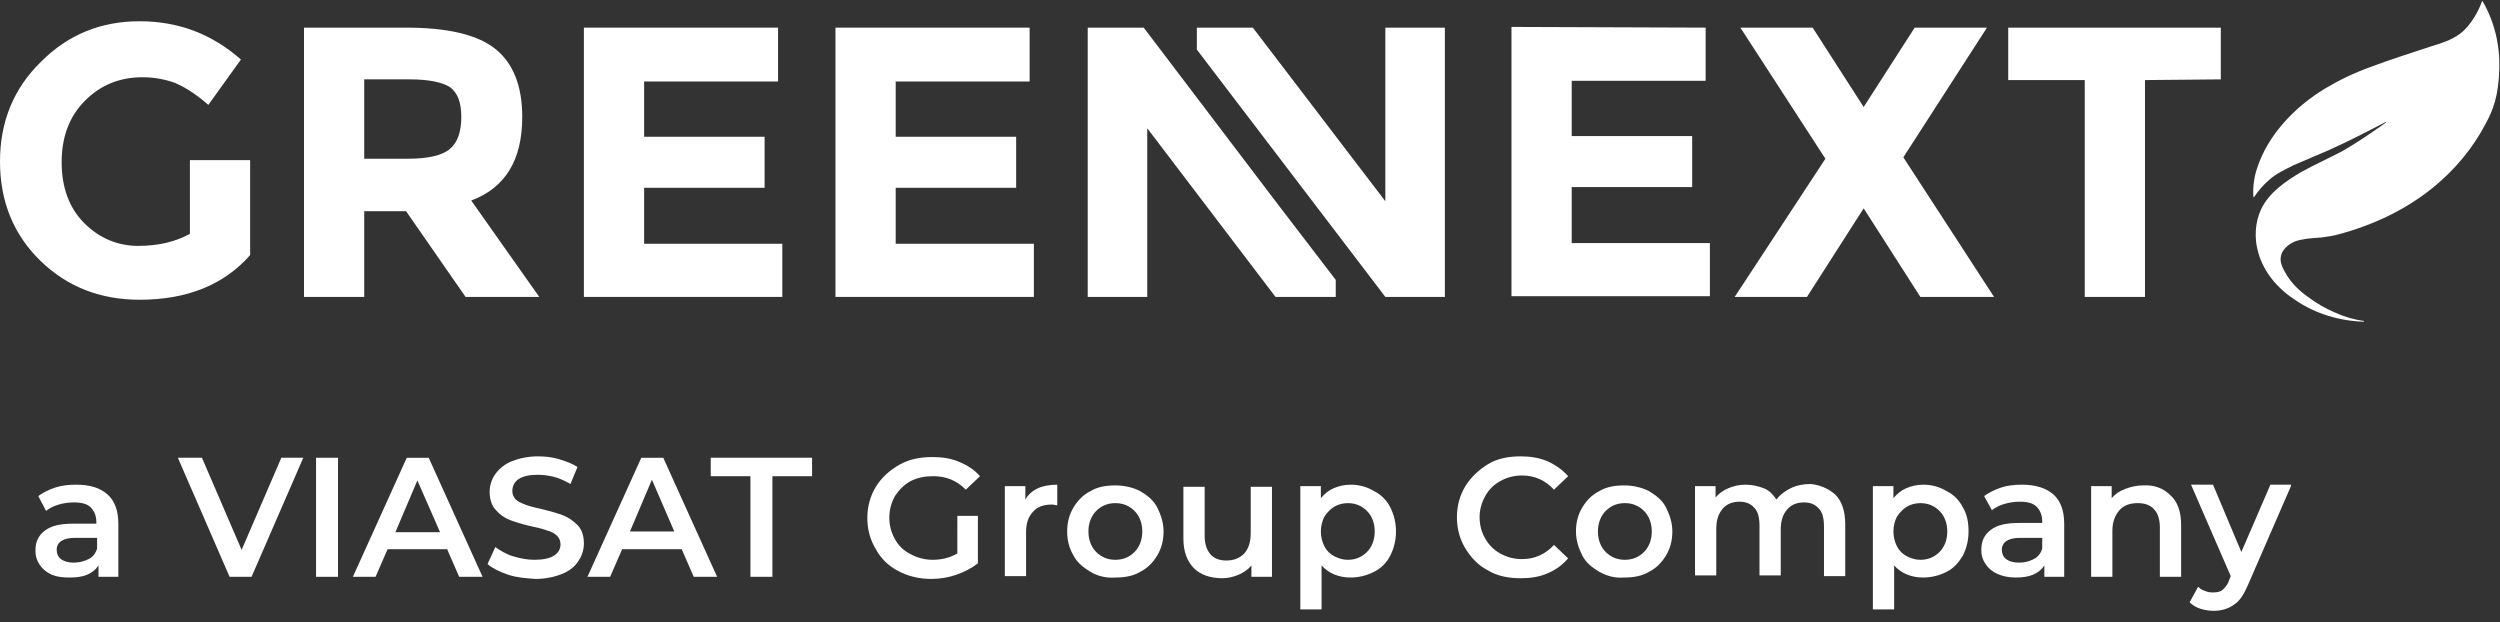
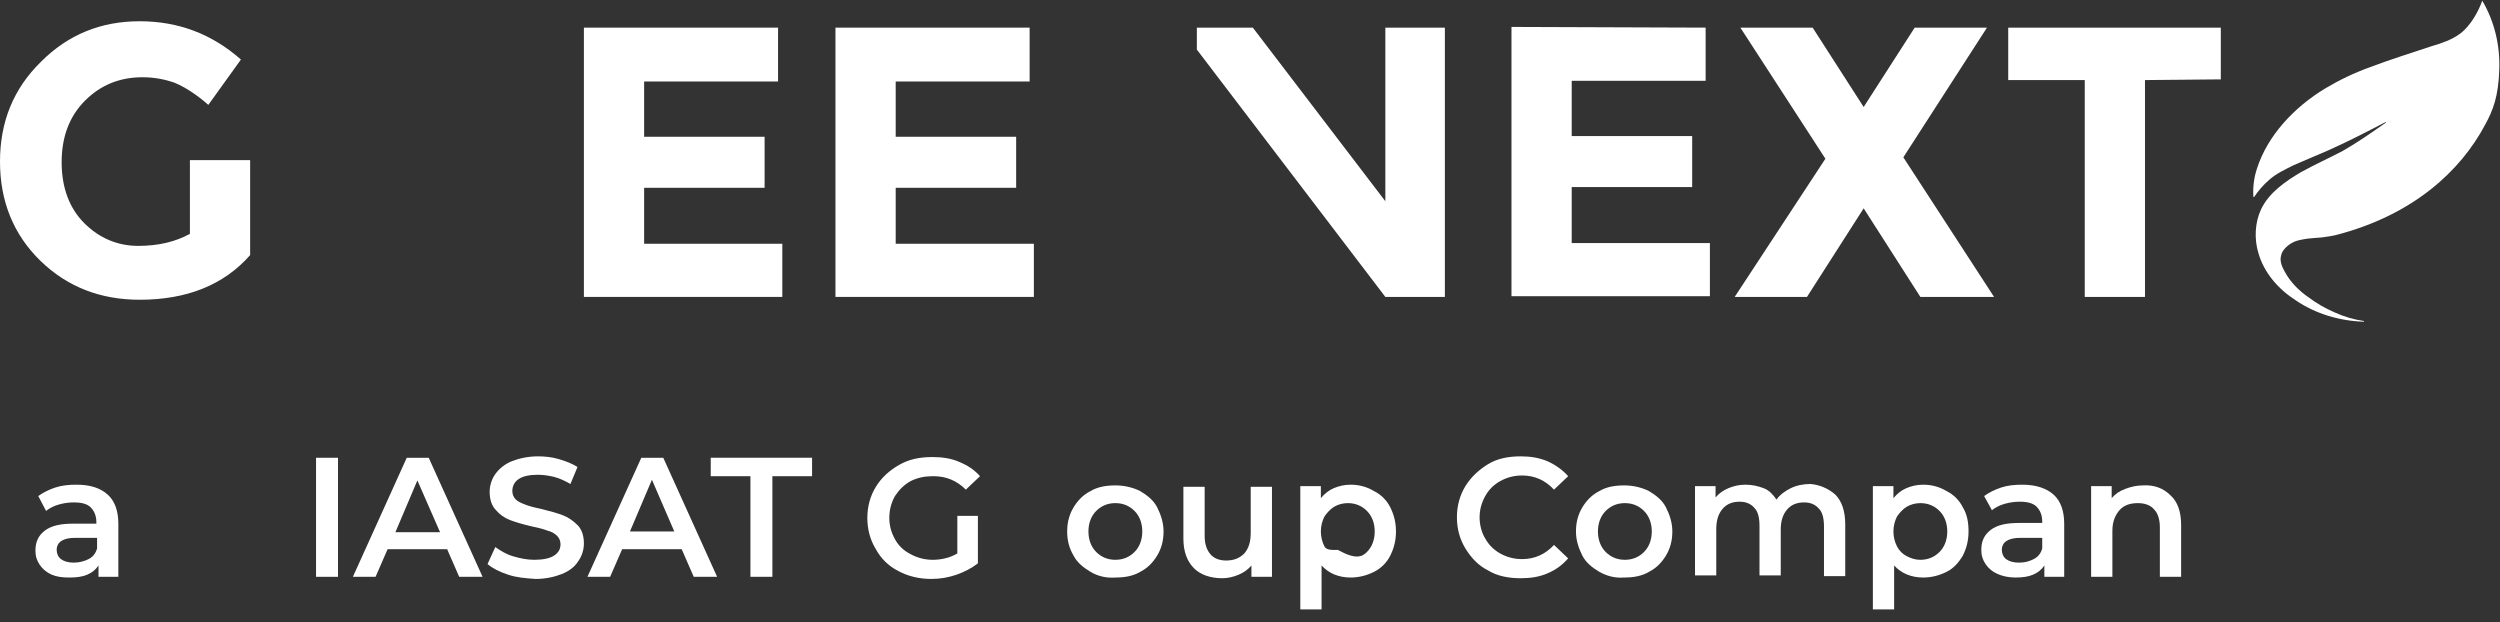
<svg xmlns="http://www.w3.org/2000/svg" version="1.1" id="Livello_1" x="0px" y="0px" viewBox="0 0 352.8 87.8" style="enable-background:new 0 0 352.8 87.8;" xml:space="preserve">
  <rect x="0" y="0" width="352.8" height="87.8" fill="#333333" stroke="none" />
  <style type="text/css">
	.st0{fill:#FFFFFF;}
	.st1{enable-background:new    ;}
</style>
  <g>
    <g>
      <g>
        <path class="st0" d="M240.7,3.9v7.5h-18.9v7.8h17v7.2h-17v7.9h19.5v7.5h-28v-38L240.7,3.9L240.7,3.9z" />
        <path class="st0" d="M270.2,3.9h10.2l-11.8,18.3l12.8,19.7H271l-8-12.5l-8,12.5h-10.2l12.8-19.5l-12-18.5h10.2l7.2,11.2     L270.2,3.9z" />
        <path class="st0" d="M302.7,11.3v30.6h-8.5V11.3h-10.8V3.9h30v7.3L302.7,11.3L302.7,11.3z" />
        <polygon class="st0" points="203.9,3.9 195.5,3.9 195.5,28.4 176.8,3.9 168.9,3.9 168.9,7 195.5,41.9 203.9,41.9    " />
        <g>
          <path class="st0" d="M26.8,33c-2,1.1-4.4,1.7-7.3,1.7s-5.5-1.1-7.6-3.2s-3.2-5-3.2-8.6s1.1-6.5,3.3-8.7s4.9-3.3,8.1-3.3      c1.7,0,3.2,0.3,4.6,0.8c1.4,0.6,3,1.6,4.7,3.1L34,8.4C29.9,4.8,25.2,3,19.7,3S9.6,4.9,5.8,8.7C1.9,12.5,0,17.2,0,22.8      s1.9,10.3,5.7,14s8.5,5.5,14,5.5c6.7,0,11.9-2.1,15.6-6.3V22.6h-8.5C26.8,22.6,26.8,33,26.8,33z" />
-           <path class="st0" d="M73.7,16.5c0-4.4-1.3-7.6-3.8-9.6s-6.7-3-12.6-3H42.9v38h8.5V29.8h5.9l8.4,12.1h10.4l-9.6-13.6      C71.3,26.5,73.7,22.6,73.7,16.5z M63.5,21c-1,0.9-3,1.4-5.9,1.4h-6.2V11.2h6.4c2.7,0,4.6,0.4,5.7,1.1c1.1,0.8,1.6,2.2,1.6,4.2      S64.6,20.1,63.5,21z" />
          <polygon class="st0" points="90.9,26.5 107.9,26.5 107.9,19.3 90.9,19.3 90.9,11.5 109.8,11.5 109.8,3.9 82.4,3.9 82.4,41.9       110.4,41.9 110.4,34.4 90.9,34.4     " />
          <polygon class="st0" points="126.4,26.5 143.4,26.5 143.4,19.3 126.4,19.3 126.4,11.5 145.3,11.5 145.3,3.9 117.9,3.9       117.9,41.9 145.9,41.9 145.9,34.4 126.4,34.4     " />
-           <polygon class="st0" points="180,28.4 180,28.4 161.4,3.9 153.5,3.9 153.5,41.9 161.9,41.9 161.9,18.1 180,41.9 188.5,41.9       188.5,39.5     " />
        </g>
      </g>
      <path class="st0" d="M318.5,23.8c1.5-4.7,5.3-8.7,9.6-11.3c2-1.2,4.1-2.2,6.3-3c2.9-1.1,5.8-2,8.8-3c1.4-0.4,2.8-0.9,3.9-1.7    c0,0,1.9-1.2,3.2-4.7c1.7,2.9,2.5,6.2,2.4,9.6c-0.1,3.9-0.9,5.9-2,7.9c-3.5,6.6-10.2,12.7-20.8,15.5c-0.7,0.2-1.5,0.3-2.2,0.4    c-0.9,0.1-1.9,0.1-2.8,0.3c-0.5,0.1-1,0.2-1.5,0.5c-0.7,0.4-1.4,1.1-1.5,1.8c-0.2,0.7,0.1,1.5,0.5,2.2c0.8,1.5,2,2.7,3.3,3.6    c1.2,0.9,2.4,1.6,3.8,2.2c1.3,0.6,2.7,1,4.1,1.2v0.1c-3.4-0.1-6.8-1.1-9.6-3c-2.5-1.6-4.5-3.9-5.3-6.7c-0.6-2-0.5-4.3,0.4-6.2    c1.1-2.3,3.4-3.9,5.6-5.2c2-1.1,4-2,5.9-3c2.1-1.2,4.1-2.6,6.1-4v-0.1c-2.7,1.4-5.4,2.8-8.1,4c-1.6,0.7-3.3,1.4-4.9,2.1    c-1.2,0.6-2.5,1.2-3.5,2.1c-0.8,0.7-1.5,1.5-2.1,2.4H318C317.9,26.4,318.1,25,318.5,23.8c1.5-4.7,5.3-8.7,9.6-11.3    c2-1.2,4.1-2.2,6.3-3c2.9-1.1,5.8-2,8.8-3c1.4-0.4,2.8-0.9,3.9-1.7" />
    </g>
    <g class="st1">
      <path class="st0" d="M15.2,69.8c1,0.9,1.5,2.3,1.5,4.1v7.5h-2.8v-1.6c-0.4,0.6-0.9,1-1.6,1.3c-0.7,0.3-1.5,0.4-2.5,0.4    S8,81.4,7.3,81.1c-0.7-0.3-1.3-0.8-1.7-1.4c-0.4-0.6-0.6-1.2-0.6-2c0-1.2,0.4-2.1,1.3-2.8c0.9-0.7,2.2-1,4-1h3.3v-0.2    c0-0.9-0.3-1.6-0.8-2.1c-0.5-0.5-1.3-0.7-2.4-0.7c-0.7,0-1.4,0.1-2.1,0.3c-0.7,0.2-1.3,0.5-1.8,0.9L5.4,70    c0.7-0.5,1.5-0.9,2.4-1.2c0.9-0.3,1.9-0.4,3-0.4C12.8,68.4,14.2,68.9,15.2,69.8z M12.5,78.9c0.6-0.3,1-0.8,1.2-1.5v-1.5h-3.1    c-1.7,0-2.6,0.6-2.6,1.7c0,0.5,0.2,1,0.6,1.3c0.4,0.3,1,0.5,1.8,0.5C11.2,79.4,11.9,79.2,12.5,78.9z" />
-       <path class="st0" d="M42.8,64.6l-7.3,16.8h-3.1l-7.3-16.8h3.4l5.6,13l5.6-13H42.8z" />
      <path class="st0" d="M44.6,64.6h3.1v16.8h-3.1V64.6z" />
      <path class="st0" d="M63.1,77.5h-8.4l-1.7,3.9h-3.2l7.6-16.8h3.1l7.6,16.8h-3.3L63.1,77.5z M62.1,75.1l-3.2-7.3l-3.1,7.3H62.1z" />
      <path class="st0" d="M71.7,81.1c-1.2-0.4-2.2-0.9-2.9-1.5l1.1-2.4c0.7,0.5,1.5,1,2.5,1.3c1,0.3,2,0.5,3,0.5c1.2,0,2.2-0.2,2.8-0.6    c0.6-0.4,0.9-0.9,0.9-1.6c0-0.5-0.2-0.9-0.5-1.2c-0.3-0.3-0.8-0.6-1.3-0.7c-0.5-0.2-1.2-0.4-2.2-0.6c-1.3-0.3-2.3-0.6-3.1-0.9    s-1.5-0.8-2-1.4c-0.6-0.6-0.9-1.5-0.9-2.6c0-0.9,0.3-1.8,0.8-2.5s1.3-1.4,2.3-1.8c1-0.4,2.3-0.7,3.7-0.7c1,0,2,0.1,3,0.4    c1,0.3,1.8,0.6,2.6,1.1l-1,2.4c-0.7-0.4-1.5-0.8-2.3-1c-0.8-0.2-1.6-0.3-2.3-0.3c-1.2,0-2.1,0.2-2.7,0.6c-0.6,0.4-0.9,1-0.9,1.7    c0,0.5,0.2,0.9,0.5,1.2c0.3,0.3,0.8,0.5,1.3,0.7c0.5,0.2,1.2,0.4,2.2,0.6c1.2,0.3,2.3,0.6,3.1,0.9c0.8,0.3,1.5,0.8,2.1,1.4    s0.9,1.5,0.9,2.6c0,0.9-0.3,1.8-0.8,2.5c-0.5,0.8-1.3,1.4-2.3,1.8c-1,0.4-2.3,0.7-3.7,0.7C74.1,81.6,72.9,81.5,71.7,81.1z" />
      <path class="st0" d="M96.2,77.5h-8.4l-1.7,3.9h-3.2l7.6-16.8h3.1l7.6,16.8h-3.3L96.2,77.5z M95.2,75.1L92,67.7l-3.1,7.3H95.2z" />
      <path class="st0" d="M105.9,67.2h-5.6v-2.6h14.3v2.6H109v14.2h-3.1V67.2z" />
      <path class="st0" d="M135,72.8h3v6.7c-0.9,0.7-1.9,1.2-3,1.6c-1.2,0.4-2.3,0.6-3.6,0.6c-1.7,0-3.3-0.4-4.6-1.1    c-1.4-0.7-2.5-1.8-3.2-3.1c-0.8-1.3-1.2-2.8-1.2-4.4c0-1.6,0.4-3.1,1.2-4.4c0.8-1.3,1.9-2.3,3.3-3.1s2.9-1.1,4.7-1.1    c1.4,0,2.7,0.2,3.8,0.7c1.2,0.5,2.1,1.1,2.9,2l-2,1.9c-1.3-1.3-2.8-1.9-4.6-1.9c-1.2,0-2.2,0.2-3.2,0.7c-0.9,0.5-1.6,1.2-2.2,2.1    c-0.5,0.9-0.8,1.9-0.8,3.1c0,1.1,0.3,2.1,0.8,3c0.5,0.9,1.2,1.6,2.2,2.1c0.9,0.5,2,0.8,3.1,0.8c1.3,0,2.5-0.3,3.5-0.9V72.8z" />
-       <path class="st0" d="M149.2,68.4v2.9c-0.3,0-0.5-0.1-0.7-0.1c-1.2,0-2.1,0.3-2.7,1c-0.7,0.7-1,1.7-1,2.9v6.2h-3V68.6h2.9v1.9    C145.5,69.1,147,68.4,149.2,68.4z" />
      <path class="st0" d="M153.9,80.7c-1-0.6-1.9-1.3-2.4-2.3c-0.6-1-0.9-2.1-0.9-3.4c0-1.3,0.3-2.4,0.9-3.4c0.6-1,1.4-1.8,2.4-2.3    c1-0.6,2.2-0.8,3.5-0.8c1.3,0,2.5,0.3,3.5,0.8c1,0.6,1.9,1.3,2.4,2.3s0.9,2.1,0.9,3.4c0,1.3-0.3,2.4-0.9,3.4s-1.4,1.8-2.4,2.3    c-1,0.6-2.2,0.8-3.5,0.8C156.1,81.6,154.9,81.3,153.9,80.7z M160.1,77.9c0.7-0.7,1.1-1.7,1.1-2.9s-0.4-2.2-1.1-2.9    c-0.7-0.7-1.6-1.1-2.7-1.1s-2,0.4-2.7,1.1c-0.7,0.7-1.1,1.7-1.1,2.9s0.4,2.2,1.1,2.9s1.6,1.1,2.7,1.1S159.4,78.6,160.1,77.9z" />
      <path class="st0" d="M179.5,68.6v12.8h-2.9v-1.6c-0.5,0.6-1.1,1-1.8,1.3c-0.7,0.3-1.5,0.5-2.3,0.5c-1.7,0-3.1-0.5-4-1.4    c-1-1-1.5-2.4-1.5-4.2v-7.3h3v6.9c0,1.2,0.3,2,0.8,2.6c0.5,0.6,1.3,0.9,2.2,0.9c1.1,0,1.9-0.3,2.6-1c0.6-0.7,0.9-1.6,0.9-2.9v-6.5    H179.5z" />
-       <path class="st0" d="M193.9,69.3c1,0.5,1.8,1.3,2.3,2.3s0.8,2.1,0.8,3.4s-0.3,2.4-0.8,3.4s-1.3,1.8-2.3,2.3    c-1,0.5-2.1,0.8-3.3,0.8c-1.7,0-3.1-0.6-4.1-1.7v6.2h-3V68.6h2.9v1.7c0.5-0.6,1.1-1.1,1.8-1.4s1.5-0.5,2.4-0.5    C191.8,68.4,192.9,68.7,193.9,69.3z M192.9,77.9c0.7-0.7,1.1-1.7,1.1-2.9s-0.4-2.2-1.1-2.9c-0.7-0.7-1.6-1.1-2.7-1.1    c-0.7,0-1.4,0.2-1.9,0.5s-1,0.8-1.4,1.4c-0.3,0.6-0.5,1.3-0.5,2.1c0,0.8,0.2,1.5,0.5,2.1s0.8,1.1,1.4,1.4s1.2,0.5,1.9,0.5    C191.3,79,192.2,78.6,192.9,77.9z" />
+       <path class="st0" d="M193.9,69.3c1,0.5,1.8,1.3,2.3,2.3s0.8,2.1,0.8,3.4s-0.3,2.4-0.8,3.4s-1.3,1.8-2.3,2.3    c-1,0.5-2.1,0.8-3.3,0.8c-1.7,0-3.1-0.6-4.1-1.7v6.2h-3V68.6h2.9v1.7c0.5-0.6,1.1-1.1,1.8-1.4s1.5-0.5,2.4-0.5    C191.8,68.4,192.9,68.7,193.9,69.3z M192.9,77.9c0.7-0.7,1.1-1.7,1.1-2.9s-0.4-2.2-1.1-2.9c-0.7-0.7-1.6-1.1-2.7-1.1    c-0.7,0-1.4,0.2-1.9,0.5s-1,0.8-1.4,1.4c-0.3,0.6-0.5,1.3-0.5,2.1c0,0.8,0.2,1.5,0.5,2.1s1.2,0.5,1.9,0.5    C191.3,79,192.2,78.6,192.9,77.9z" />
      <path class="st0" d="M210,80.5c-1.4-0.7-2.4-1.8-3.2-3.1c-0.8-1.3-1.2-2.8-1.2-4.4c0-1.6,0.4-3.1,1.2-4.4c0.8-1.3,1.9-2.3,3.2-3.1    s2.9-1.1,4.6-1.1c1.4,0,2.6,0.2,3.8,0.7c1.1,0.5,2.1,1.2,2.9,2.1l-2,1.9c-1.2-1.3-2.7-2-4.5-2c-1.2,0-2.2,0.3-3.1,0.8    s-1.6,1.2-2.1,2.1c-0.5,0.9-0.8,1.9-0.8,3c0,1.1,0.3,2.2,0.8,3c0.5,0.9,1.2,1.6,2.1,2.1s1.9,0.8,3.1,0.8c1.8,0,3.3-0.7,4.5-2    l2,1.9c-0.8,0.9-1.7,1.6-2.9,2.1c-1.1,0.5-2.4,0.7-3.8,0.7C212.9,81.6,211.3,81.3,210,80.5z" />
      <path class="st0" d="M225.7,80.7c-1-0.6-1.9-1.3-2.4-2.3s-0.9-2.1-0.9-3.4c0-1.3,0.3-2.4,0.9-3.4s1.4-1.8,2.4-2.3    c1-0.6,2.2-0.8,3.5-0.8c1.3,0,2.5,0.3,3.5,0.8c1,0.6,1.9,1.3,2.4,2.3s0.9,2.1,0.9,3.4c0,1.3-0.3,2.4-0.9,3.4s-1.4,1.8-2.4,2.3    c-1,0.6-2.2,0.8-3.5,0.8C227.9,81.6,226.8,81.3,225.7,80.7z M232,77.9c0.7-0.7,1.1-1.7,1.1-2.9s-0.4-2.2-1.1-2.9    c-0.7-0.7-1.6-1.1-2.7-1.1s-2,0.4-2.7,1.1c-0.7,0.7-1.1,1.7-1.1,2.9s0.4,2.2,1.1,2.9c0.7,0.7,1.6,1.1,2.7,1.1S231.3,78.6,232,77.9    z" />
      <path class="st0" d="M259,69.8c0.9,0.9,1.4,2.3,1.4,4.2v7.3h-3v-7c0-1.1-0.2-2-0.7-2.5c-0.5-0.6-1.2-0.9-2.1-0.9    c-1,0-1.8,0.3-2.4,1s-0.9,1.6-0.9,2.8v6.5h-3v-7c0-1.1-0.2-2-0.7-2.5c-0.5-0.6-1.2-0.9-2.1-0.9c-1,0-1.8,0.3-2.4,1    c-0.6,0.7-0.9,1.6-0.9,2.9v6.5h-3V68.6h2.9v1.6c0.5-0.6,1.1-1,1.8-1.3c0.7-0.3,1.5-0.5,2.4-0.5c1,0,1.8,0.2,2.6,0.5    s1.3,0.9,1.8,1.6c0.5-0.7,1.2-1.2,2-1.6c0.8-0.4,1.8-0.6,2.8-0.6C256.7,68.4,258,68.9,259,69.8z" />
      <path class="st0" d="M274.7,69.3c1,0.5,1.8,1.3,2.3,2.3c0.6,1,0.8,2.1,0.8,3.4s-0.3,2.4-0.8,3.4c-0.6,1-1.3,1.8-2.3,2.3    c-1,0.5-2.1,0.8-3.3,0.8c-1.7,0-3.1-0.6-4.1-1.7v6.2h-3V68.6h2.9v1.7c0.5-0.6,1.1-1.1,1.8-1.4c0.7-0.3,1.5-0.5,2.4-0.5    C272.6,68.4,273.7,68.7,274.7,69.3z M273.7,77.9c0.7-0.7,1.1-1.7,1.1-2.9s-0.4-2.2-1.1-2.9c-0.7-0.7-1.6-1.1-2.7-1.1    c-0.7,0-1.4,0.2-1.9,0.5s-1,0.8-1.4,1.4c-0.3,0.6-0.5,1.3-0.5,2.1c0,0.8,0.2,1.5,0.5,2.1s0.8,1.1,1.4,1.4s1.2,0.5,1.9,0.5    C272.1,79,273,78.6,273.7,77.9z" />
      <path class="st0" d="M289.8,69.8c1,0.9,1.5,2.3,1.5,4.1v7.5h-2.8v-1.6c-0.4,0.6-0.9,1-1.6,1.3c-0.7,0.3-1.5,0.4-2.5,0.4    s-1.8-0.2-2.5-0.5c-0.7-0.3-1.3-0.8-1.7-1.4c-0.4-0.6-0.6-1.2-0.6-2c0-1.2,0.4-2.1,1.3-2.8c0.9-0.7,2.2-1,4-1h3.3v-0.2    c0-0.9-0.3-1.6-0.8-2.1c-0.5-0.5-1.3-0.7-2.4-0.7c-0.7,0-1.4,0.1-2.1,0.3c-0.7,0.2-1.3,0.5-1.8,0.9L280,70    c0.7-0.5,1.5-0.9,2.4-1.2c0.9-0.3,1.9-0.4,3-0.4C287.3,68.4,288.8,68.9,289.8,69.8z M287,78.9c0.6-0.3,1-0.8,1.2-1.5v-1.5h-3.1    c-1.7,0-2.6,0.6-2.6,1.7c0,0.5,0.2,1,0.6,1.3c0.4,0.3,1,0.5,1.8,0.5C285.8,79.4,286.4,79.2,287,78.9z" />
      <path class="st0" d="M306.3,69.9c1,0.9,1.5,2.3,1.5,4.2v7.3h-3v-7c0-1.1-0.3-2-0.8-2.5c-0.5-0.6-1.3-0.9-2.3-0.9    c-1.1,0-2,0.3-2.6,1c-0.6,0.7-1,1.6-1,2.9v6.5h-3V68.6h2.9v1.7c0.5-0.6,1.1-1,1.9-1.3s1.6-0.5,2.5-0.5    C304,68.4,305.3,68.9,306.3,69.9z" />
-       <path class="st0" d="M323.3,68.6l-6,13.8c-0.6,1.4-1.2,2.4-2,2.9c-0.8,0.6-1.8,0.9-2.9,0.9c-0.6,0-1.3-0.1-1.9-0.3    s-1.1-0.5-1.5-0.9l1.2-2.2c0.3,0.3,0.6,0.5,1,0.6c0.4,0.2,0.8,0.2,1.2,0.2c0.5,0,1-0.1,1.3-0.4c0.3-0.3,0.7-0.7,0.9-1.4l0.2-0.5    l-5.6-12.9h3.1l4,9.5l4.1-9.5H323.3z" />
    </g>
  </g>
</svg>